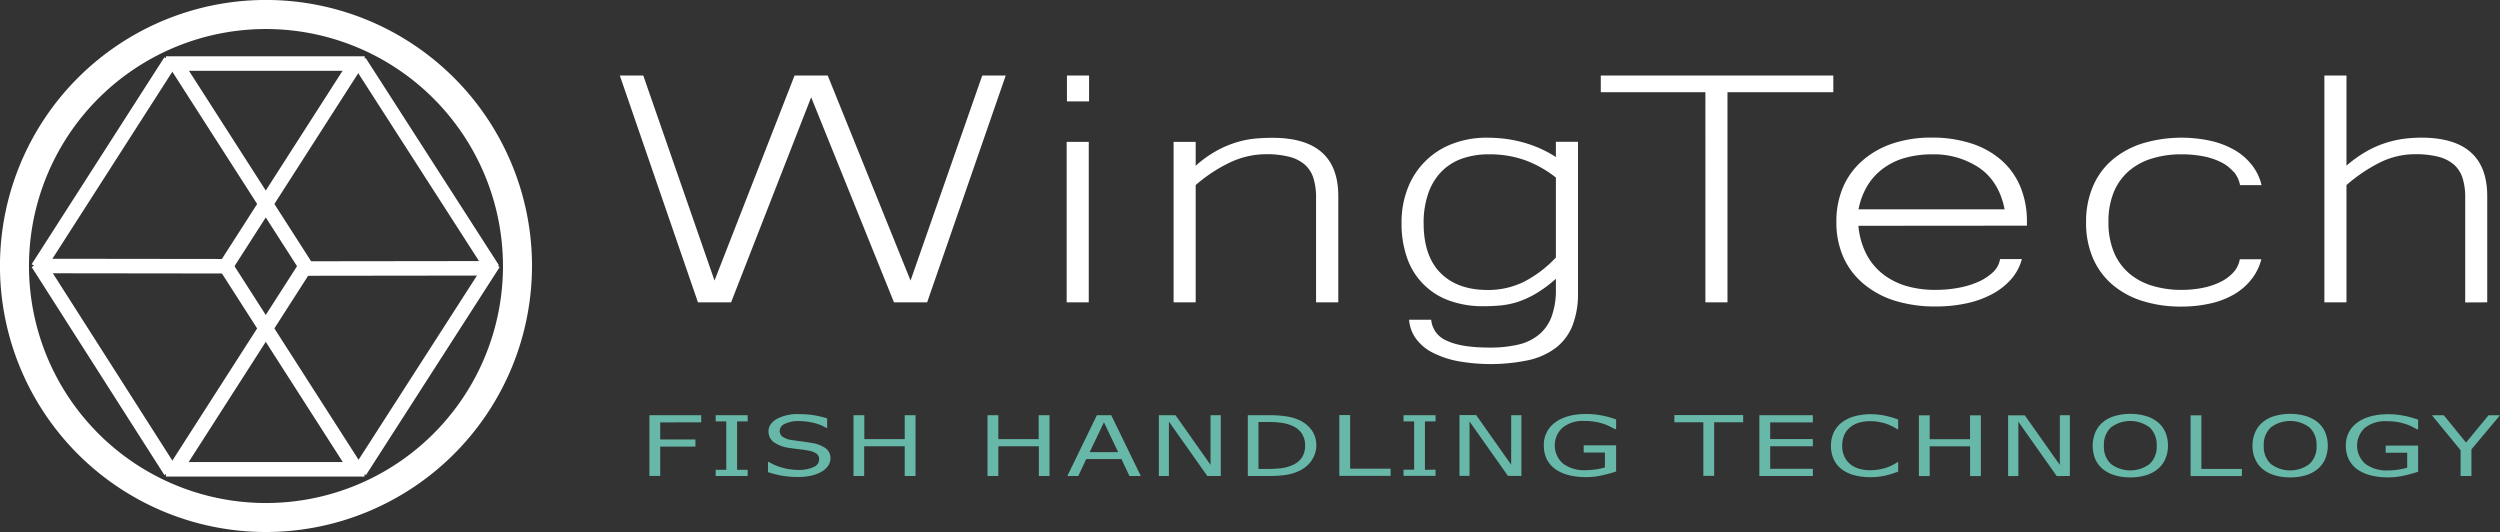
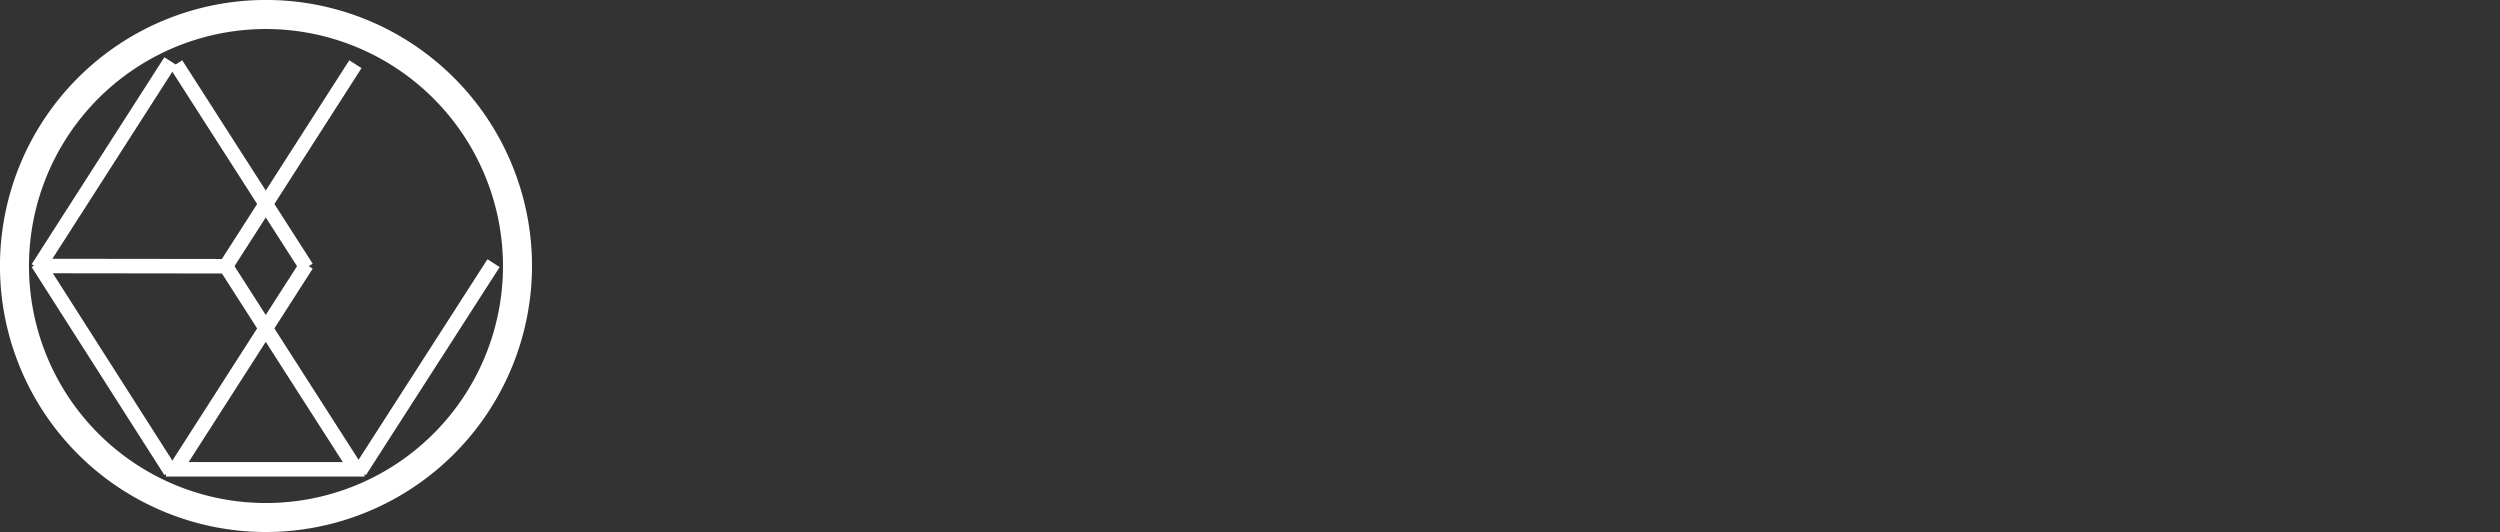
<svg xmlns="http://www.w3.org/2000/svg" viewBox="0 0 732.28 155.83">
  <rect x="0" y="0" width="732.28" height="155.83" fill="#333333" stroke="none" />
  <defs>
    <style>.cls-1{fill:#fff;}.cls-2{fill:#67b8a8;}</style>
  </defs>
  <title>wtLogo_White</title>
  <g id="Layer_2" data-name="Layer 2">
    <g id="condensedBannerTransparent_-_WingTechWhite" data-name="condensedBannerTransparent - WingTechWhite">
      <path class="cls-1" d="M77.91,155.83a77.92,77.92,0,1,1,77.92-77.92A78,78,0,0,1,77.91,155.83Zm0-147.33a69.42,69.42,0,1,0,69.42,69.41A69.49,69.49,0,0,0,77.91,8.5Z" />
      <rect class="cls-1" x="37.65" y="50.44" width="4.25" height="55.02" transform="translate(-38.22 117.63) rotate(-89.93)" />
      <rect class="cls-1" x="-5.5" y="46.1" width="72" height="4.25" transform="translate(-26.56 47.87) rotate(-57.33)" />
      <rect class="cls-1" x="49.61" y="46.47" width="70.77" height="4.25" transform="translate(-1.79 93.91) rotate(-57.33)" />
      <rect class="cls-1" x="28.38" y="71.42" width="4.25" height="72.25" transform="translate(-53.06 33.29) rotate(-32.54)" />
      <rect class="cls-1" x="82.87" y="71.95" width="4.25" height="70.77" transform="translate(-44.49 62.85) rotate(-32.66)" />
-       <rect class="cls-1" x="88.06" y="76.51" width="54.83" height="4.25" transform="translate(-0.09 0.13) rotate(-0.07)" />
-       <rect class="cls-1" x="122.87" y="12.16" width="4.25" height="72.28" transform="matrix(0.84, -0.54, 0.54, 0.84, -6.23, 75.42)" />
      <rect class="cls-1" x="68.57" y="13.21" width="4.25" height="70.77" transform="translate(-15.05 45.85) rotate(-32.67)" />
      <rect class="cls-1" x="88.79" y="105.43" width="72.41" height="4.25" transform="translate(-33.07 154.54) rotate(-57.27)" />
      <rect class="cls-1" x="35.32" y="105.2" width="70.77" height="4.25" transform="translate(-57.81 108.91) rotate(-57.33)" />
-       <rect class="cls-1" x="48.6" y="16.49" width="58.24" height="4.25" />
      <rect class="cls-1" x="48.6" y="135.34" width="58.18" height="4.25" />
-       <path class="cls-1" d="M271.57,88.56h-9.71L237.6,28.49,214.14,88.56h-9.7L181.55,22.12h6.87l20.87,60.06,23.45-60.06h9.71l24.26,60.06,21-60.06h6.88L271.57,88.56ZM312.52,29.7V22.12H319V29.7Zm6.39,58.86h-6.47v-47h6.47v47Zm66.58,0V57.86a18.76,18.76,0,0,0-.77-5.68,8.67,8.67,0,0,0-2.51-3.94,11.14,11.14,0,0,0-4.53-2.31,26.61,26.61,0,0,0-6.83-.76,24.73,24.73,0,0,0-10.47,2.37,43.76,43.76,0,0,0-10.15,6.67V88.56h-6.47v-47h6.47v7a33.3,33.3,0,0,1,6.18-4.43,30.47,30.47,0,0,1,5.91-2.48,27.37,27.37,0,0,1,5.46-1.07c1.72-.14,3.34-.21,4.85-.21Q392,40.32,392,57.43V88.56Zm75.1,6.82a15.35,15.35,0,0,1-4.81,6.46,20.69,20.69,0,0,1-8,3.64,54.14,54.14,0,0,1-20.87.28,27.6,27.6,0,0,1-7.36-2.52,13.67,13.67,0,0,1-4.81-4.07,10.72,10.72,0,0,1-2-5.52h6.47a7.33,7.33,0,0,0,4.61,6.16q4.2,2,12.46,2a36.26,36.26,0,0,0,8.49-.88A14.8,14.8,0,0,0,450.8,98a12.32,12.32,0,0,0,3.68-5.28,22.56,22.56,0,0,0,1.26-8.07v-3a37,37,0,0,1-5.95,4.4,27.66,27.66,0,0,1-5.38,2.43,24.2,24.2,0,0,1-5,1q-2.38.21-4.65.21A28.71,28.71,0,0,1,424.36,88,20.26,20.26,0,0,1,412.1,75.39a30.08,30.08,0,0,1-1.57-10,27.4,27.4,0,0,1,1.9-10.47,22.46,22.46,0,0,1,13.18-12.86,27.61,27.61,0,0,1,9.83-1.73c1.51,0,3.07.08,4.69.24a37,37,0,0,1,10.27,2.61A34.18,34.18,0,0,1,455.74,46V41.53h6.47V85.76a25.47,25.47,0,0,1-1.62,9.62ZM455.74,52a33.07,33.07,0,0,0-9.1-5.1,30.92,30.92,0,0,0-10.48-1.7,23.47,23.47,0,0,0-7.88,1.25,15.77,15.77,0,0,0-6,3.76,17.06,17.06,0,0,0-3.88,6.31A26,26,0,0,0,417,65.38q0,9.59,4.93,14.56t13.75,5a23.78,23.78,0,0,0,10.68-2.39,34.17,34.17,0,0,0,9.38-7.13V52ZM506,27V88.56h-6.47V27H468.89V22.12H537V27Zm38.35,39.14a22.47,22.47,0,0,0,2.34,8.31,17.9,17.9,0,0,0,4.86,5.85,20.46,20.46,0,0,0,6.91,3.49A30.15,30.15,0,0,0,567,84.91a37.3,37.3,0,0,0,6.47-.57,26.11,26.11,0,0,0,5.86-1.73,15.25,15.25,0,0,0,4.41-2.85,6.64,6.64,0,0,0,2.1-3.88h6.39a14.47,14.47,0,0,1-3.15,5.91,19.87,19.87,0,0,1-5.58,4.37,28.73,28.73,0,0,1-7.53,2.7,42.09,42.09,0,0,1-9,.91,39.77,39.77,0,0,1-11.89-1.67A26.65,26.65,0,0,1,546,83.25a21.66,21.66,0,0,1-6-7.8A25,25,0,0,1,537.9,65a25.15,25.15,0,0,1,2-10.28,21.64,21.64,0,0,1,5.74-7.77A26.05,26.05,0,0,1,554.48,42a35.72,35.72,0,0,1,11.32-1.7A37.06,37.06,0,0,1,577.37,42a25,25,0,0,1,8.81,4.88,21.27,21.27,0,0,1,5.59,7.77A26.33,26.33,0,0,1,593.71,65v1.1Zm35.47-16.93a23.84,23.84,0,0,0-14-4,28.94,28.94,0,0,0-7.68,1,19.42,19.42,0,0,0-6.35,3,17.64,17.64,0,0,0-4.69,5,21,21,0,0,0-2.71,7.1h42.79q-1.62-8.07-7.32-12.07Zm74.43,1.15a11.61,11.61,0,0,0-3.68-2.85,20,20,0,0,0-5.22-1.73,33.53,33.53,0,0,0-6.35-.58,29,29,0,0,0-8.73,1.25,18.53,18.53,0,0,0-6.8,3.73,16.53,16.53,0,0,0-4.37,6.22A22.66,22.66,0,0,0,617.59,65a22.85,22.85,0,0,0,1.53,8.71,16.53,16.53,0,0,0,4.37,6.22,18.53,18.53,0,0,0,6.8,3.73A29,29,0,0,0,639,84.91a31.57,31.57,0,0,0,6.07-.57,21.38,21.38,0,0,0,5.21-1.7,12.85,12.85,0,0,0,3.85-2.79,7.71,7.71,0,0,0,1.94-3.91h6.31a15.94,15.94,0,0,1-3,6,17.9,17.9,0,0,1-5.09,4.34,24.69,24.69,0,0,1-7,2.64,37.9,37.9,0,0,1-8.37.88,37.29,37.29,0,0,1-11.36-1.64,25,25,0,0,1-8.82-4.79,21.38,21.38,0,0,1-5.7-7.77,26,26,0,0,1-2-10.56,26.18,26.18,0,0,1,2-10.43,21,21,0,0,1,5.66-7.77A25.39,25.39,0,0,1,627.58,42a39.88,39.88,0,0,1,19.89-.76,25.21,25.21,0,0,1,7,2.67,17.68,17.68,0,0,1,5.09,4.37,15.23,15.23,0,0,1,2.88,5.94h-6.31a8.38,8.38,0,0,0-1.82-3.88Zm67.84,38.23V57.86a18.76,18.76,0,0,0-.77-5.68,8.75,8.75,0,0,0-2.51-3.94,11.14,11.14,0,0,0-4.53-2.31,26.66,26.66,0,0,0-6.83-.76,23.17,23.17,0,0,0-10.23,2.37,46.22,46.22,0,0,0-9.91,6.67V88.56h-6.47V22.12h6.47V48.51a38,38,0,0,1,6-4.25,29.28,29.28,0,0,1,5.75-2.48,31.45,31.45,0,0,1,5.33-1.16,41.39,41.39,0,0,1,4.82-.3q19.32,0,19.33,17.11V88.56Z" />
-       <path class="cls-2" d="M193.38,123.72v5H203.7v2.1H193.38v8.59h-3.16v-17.8h15.17v2.1ZM219,137.61v1.81h-9.37v-1.81h3.1V123.43h-3.1v-1.81H219v1.81h-3.1v14.18Zm19.51-13.7a18,18,0,0,0-4.52-.57,8.86,8.86,0,0,0-4.06.79,2.34,2.34,0,0,0-1.54,2,2.14,2.14,0,0,0,.77,1.75,6,6,0,0,0,2.68,1c.68.11,1.65.24,2.9.4s2.31.33,3.18.49a9.32,9.32,0,0,1,4,1.59,3.6,3.6,0,0,1,1.34,3,3.78,3.78,0,0,1-.65,2,5.35,5.35,0,0,1-1.81,1.72,11.11,11.11,0,0,1-3,1.2,17.13,17.13,0,0,1-4.08.43,26.72,26.72,0,0,1-4.61-.36,29.21,29.21,0,0,1-4.16-1.06v-3h.22a14.85,14.85,0,0,0,4.15,1.74,17.5,17.5,0,0,0,4.42.61,10.26,10.26,0,0,0,4.56-.83,2.47,2.47,0,0,0,1.63-2.2,2,2,0,0,0-.77-1.74,5.79,5.79,0,0,0-2.34-.87c-.8-.16-1.66-.3-2.59-.4s-1.91-.23-2.94-.39a10.08,10.08,0,0,1-4.67-1.72,3.86,3.86,0,0,1-1.52-3.16q0-2.23,2.52-3.66A12.82,12.82,0,0,1,234,121.3a27.06,27.06,0,0,1,4.59.36,26.34,26.34,0,0,1,3.69.89v2.8h-.22a12.34,12.34,0,0,0-3.55-1.44ZM265,139.42v-8.71H253.13v8.71H250v-17.8h3.17v7H265v-7h3.17v17.8Zm39.29,0v-8.71H292.42v8.71h-3.17v-17.8h3.17v7h11.82v-7h3.17v17.8Zm26.53,0-2.33-4.95H318.17l-2.32,4.95h-3.21l8.65-17.8h4.21l8.65,17.8Zm-7.46-15.72-4.18,8.73h8.34l-4.16-8.73Zm30.27,15.72-11.24-15.93v15.93h-2.95v-17.8h4.89l10.25,14.54V121.62h3v17.8Zm30.53-4.48a9.3,9.3,0,0,1-3.76,3.06,14,14,0,0,1-3.63,1.09,33.66,33.66,0,0,1-5.27.33h-6v-17.8h5.94a32.06,32.06,0,0,1,5.52.37,14.3,14.3,0,0,1,3.47,1,9.35,9.35,0,0,1,3.78,3,7.82,7.82,0,0,1-.05,8.89Zm-2.86-8a6.35,6.35,0,0,0-2.9-2.26,11.73,11.73,0,0,0-3-.83,25.54,25.54,0,0,0-3.78-.24h-3v13.74h3a28.68,28.68,0,0,0,4-.25,10.8,10.8,0,0,0,3.12-.94,6.21,6.21,0,0,0,2.65-2.23,6.34,6.34,0,0,0,.89-3.47,6.1,6.1,0,0,0-1-3.52Zm11,12.44v-17.8h3.17v15.7h11.85v2.1Zm28.19-1.81v1.81h-9.38v-1.81h3.11V123.43h-3.11v-1.81h9.38v1.81h-3.11v14.18Zm21.19,1.81-11.24-15.93v15.93h-2.94v-17.8h4.89l10.25,14.54V121.62h3v17.8Zm22.2-6.83v-2.1h9.5v7.65a38.8,38.8,0,0,1-4.25,1.16,20.67,20.67,0,0,1-4.46.5,21.26,21.26,0,0,1-5.09-.57,11.75,11.75,0,0,1-3.94-1.73,8,8,0,0,1-2.54-2.9,8.89,8.89,0,0,1-.89-4.08,8,8,0,0,1,3.33-6.75c2.22-1.64,5.26-2.47,9.14-2.47a23.67,23.67,0,0,1,4.14.37,26.57,26.57,0,0,1,4.56,1.24v2.81H473q-.5-.28-1.44-.75a14.27,14.27,0,0,0-1.85-.77,17.22,17.22,0,0,0-2.5-.62,18.73,18.73,0,0,0-3.16-.24,9.59,9.59,0,0,0-6.31,1.92,7.07,7.07,0,0,0,.1,10.58,10.32,10.32,0,0,0,6.59,1.92,20.76,20.76,0,0,0,3-.22,18.52,18.52,0,0,0,2.67-.59v-4.36Zm38.22-8.87v15.7h-3.17v-15.7h-8.49v-2.1h20.16v2.1ZM531,137.32v2.1H515.34v-17.8H531v2.1H518.51v4.89H531v2.1H518.51v6.61ZM542,136a7.63,7.63,0,0,0,2.61,1.31,11.52,11.52,0,0,0,3.15.42,15.09,15.09,0,0,0,4.27-.59,13.41,13.41,0,0,0,3.73-1.76H556v2.77l-1.59.54c-.47.17-1.09.34-1.85.53s-1.36.28-2.12.39a19.15,19.15,0,0,1-2.51.16,18.41,18.41,0,0,1-4.69-.55,10.3,10.3,0,0,1-3.68-1.7,7.79,7.79,0,0,1-2.39-2.88,9.2,9.2,0,0,1-.86-4.07,9,9,0,0,1,.83-3.93,8,8,0,0,1,2.39-2.93,11,11,0,0,1,3.66-1.77,17.6,17.6,0,0,1,4.76-.61,21.46,21.46,0,0,1,3.82.35,24.92,24.92,0,0,1,4.23,1.22v2.82h-.24a15.32,15.32,0,0,0-3.89-1.79,14.83,14.83,0,0,0-4.13-.56,11.19,11.19,0,0,0-3.24.44,7.44,7.44,0,0,0-2.57,1.35,6.05,6.05,0,0,0-1.72,2.26,7.81,7.81,0,0,0-.61,3.16,7.12,7.12,0,0,0,.68,3.22A6.49,6.49,0,0,0,542,136Zm35.06,3.45v-8.71H565.23v8.71h-3.16v-17.8h3.16v7h11.82v-7h3.17v17.8Zm25.38,0-11.24-15.93v15.93h-3v-17.8h4.89l10.26,14.54V121.62h2.94v17.8Zm31.78-4.95a7.87,7.87,0,0,1-2.21,2.9,9.86,9.86,0,0,1-3.46,1.82,15.61,15.61,0,0,1-4.57.61,15.79,15.79,0,0,1-4.55-.62,9.91,9.91,0,0,1-3.48-1.81,7.94,7.94,0,0,1-2.21-2.91,10.43,10.43,0,0,1,0-7.84,8.2,8.2,0,0,1,2.23-3,9.69,9.69,0,0,1,3.49-1.8,15.9,15.9,0,0,1,4.53-.62,15.42,15.42,0,0,1,4.58.63,9.9,9.9,0,0,1,3.45,1.79,7.87,7.87,0,0,1,2.23,2.93,9.68,9.68,0,0,1,.77,3.94,9.4,9.4,0,0,1-.79,3.94Zm-4.57-9.31a9.48,9.48,0,0,0-11.33,0,6.93,6.93,0,0,0-2.06,5.37,6.8,6.8,0,0,0,2.1,5.37,9.45,9.45,0,0,0,11.26,0,6.8,6.8,0,0,0,2.1-5.37,6.9,6.9,0,0,0-2.07-5.37Zm12,14.26v-17.8h3.16v15.7h11.86v2.1Zm39.4-4.95a8,8,0,0,1-2.21,2.9,9.91,9.91,0,0,1-3.47,1.82,15.49,15.49,0,0,1-4.56.61,15.74,15.74,0,0,1-4.55-.62,10,10,0,0,1-3.49-1.81,7.92,7.92,0,0,1-2.2-2.91,9.44,9.44,0,0,1-.78-3.93,9.54,9.54,0,0,1,.77-3.91,8.08,8.08,0,0,1,2.23-3,9.64,9.64,0,0,1,3.48-1.8,16,16,0,0,1,4.54-.62,15.46,15.46,0,0,1,4.58.63,10.08,10.08,0,0,1,3.45,1.79,7.74,7.74,0,0,1,2.22,2.93,10.28,10.28,0,0,1,0,7.88Zm-4.58-9.31a9.46,9.46,0,0,0-11.32,0,6.9,6.9,0,0,0-2.06,5.37,6.8,6.8,0,0,0,2.1,5.37,9.45,9.45,0,0,0,11.26,0,6.79,6.79,0,0,0,2.09-5.37,6.9,6.9,0,0,0-2.07-5.37Zm22.33,7.43v-2.1h9.5v7.65a38.8,38.8,0,0,1-4.25,1.16,20.6,20.6,0,0,1-4.46.5,21.26,21.26,0,0,1-5.09-.57,11.75,11.75,0,0,1-3.94-1.73,7.92,7.92,0,0,1-2.53-2.9,8.77,8.77,0,0,1-.9-4.08,8,8,0,0,1,3.33-6.75c2.22-1.64,5.27-2.47,9.14-2.47a23.67,23.67,0,0,1,4.14.37,26.57,26.57,0,0,1,4.56,1.24v2.81H708q-.5-.28-1.44-.75a13.71,13.71,0,0,0-1.85-.77,17.4,17.4,0,0,0-2.49-.62,18.86,18.86,0,0,0-3.17-.24,9.59,9.59,0,0,0-6.31,1.92,7.09,7.09,0,0,0,.1,10.58,10.32,10.32,0,0,0,6.59,1.92,20.76,20.76,0,0,0,3-.22,18.52,18.52,0,0,0,2.67-.59v-4.36Zm25.11-1v7.81h-3.17v-7.55l-8.4-10.25h3.48l6.52,8,6.58-8h3.36l-8.37,10Z" />
    </g>
  </g>
</svg>